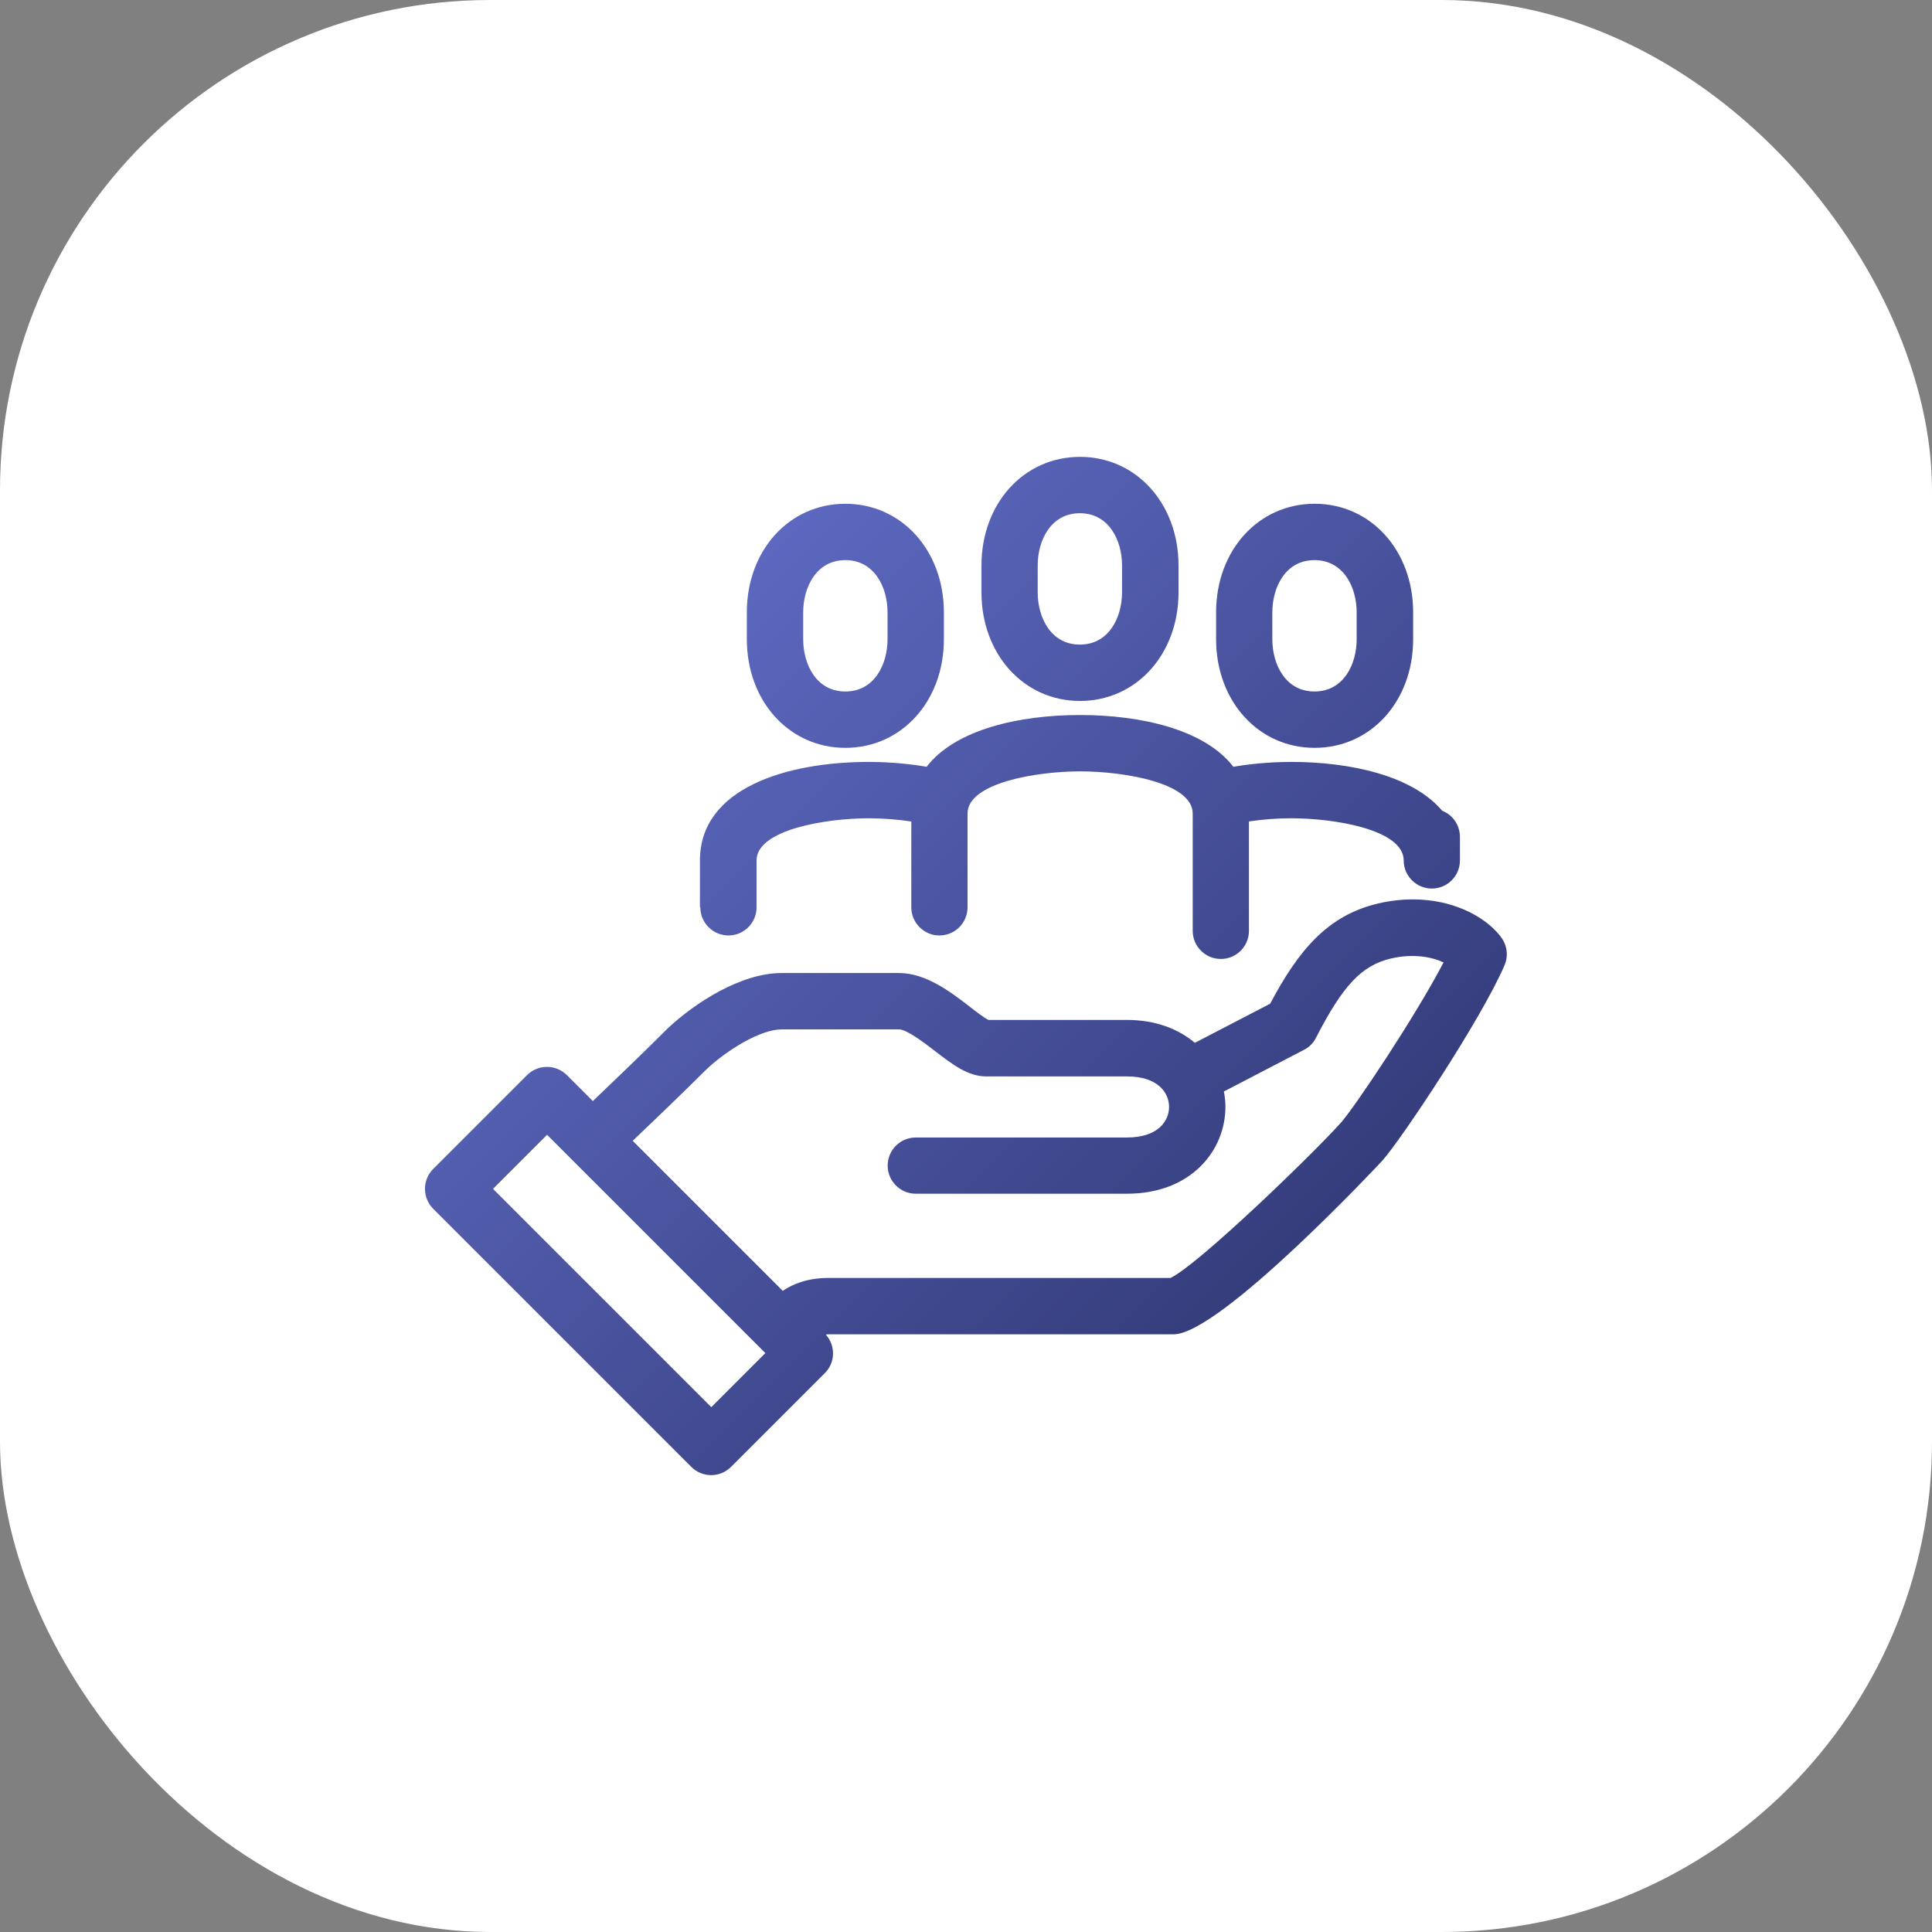
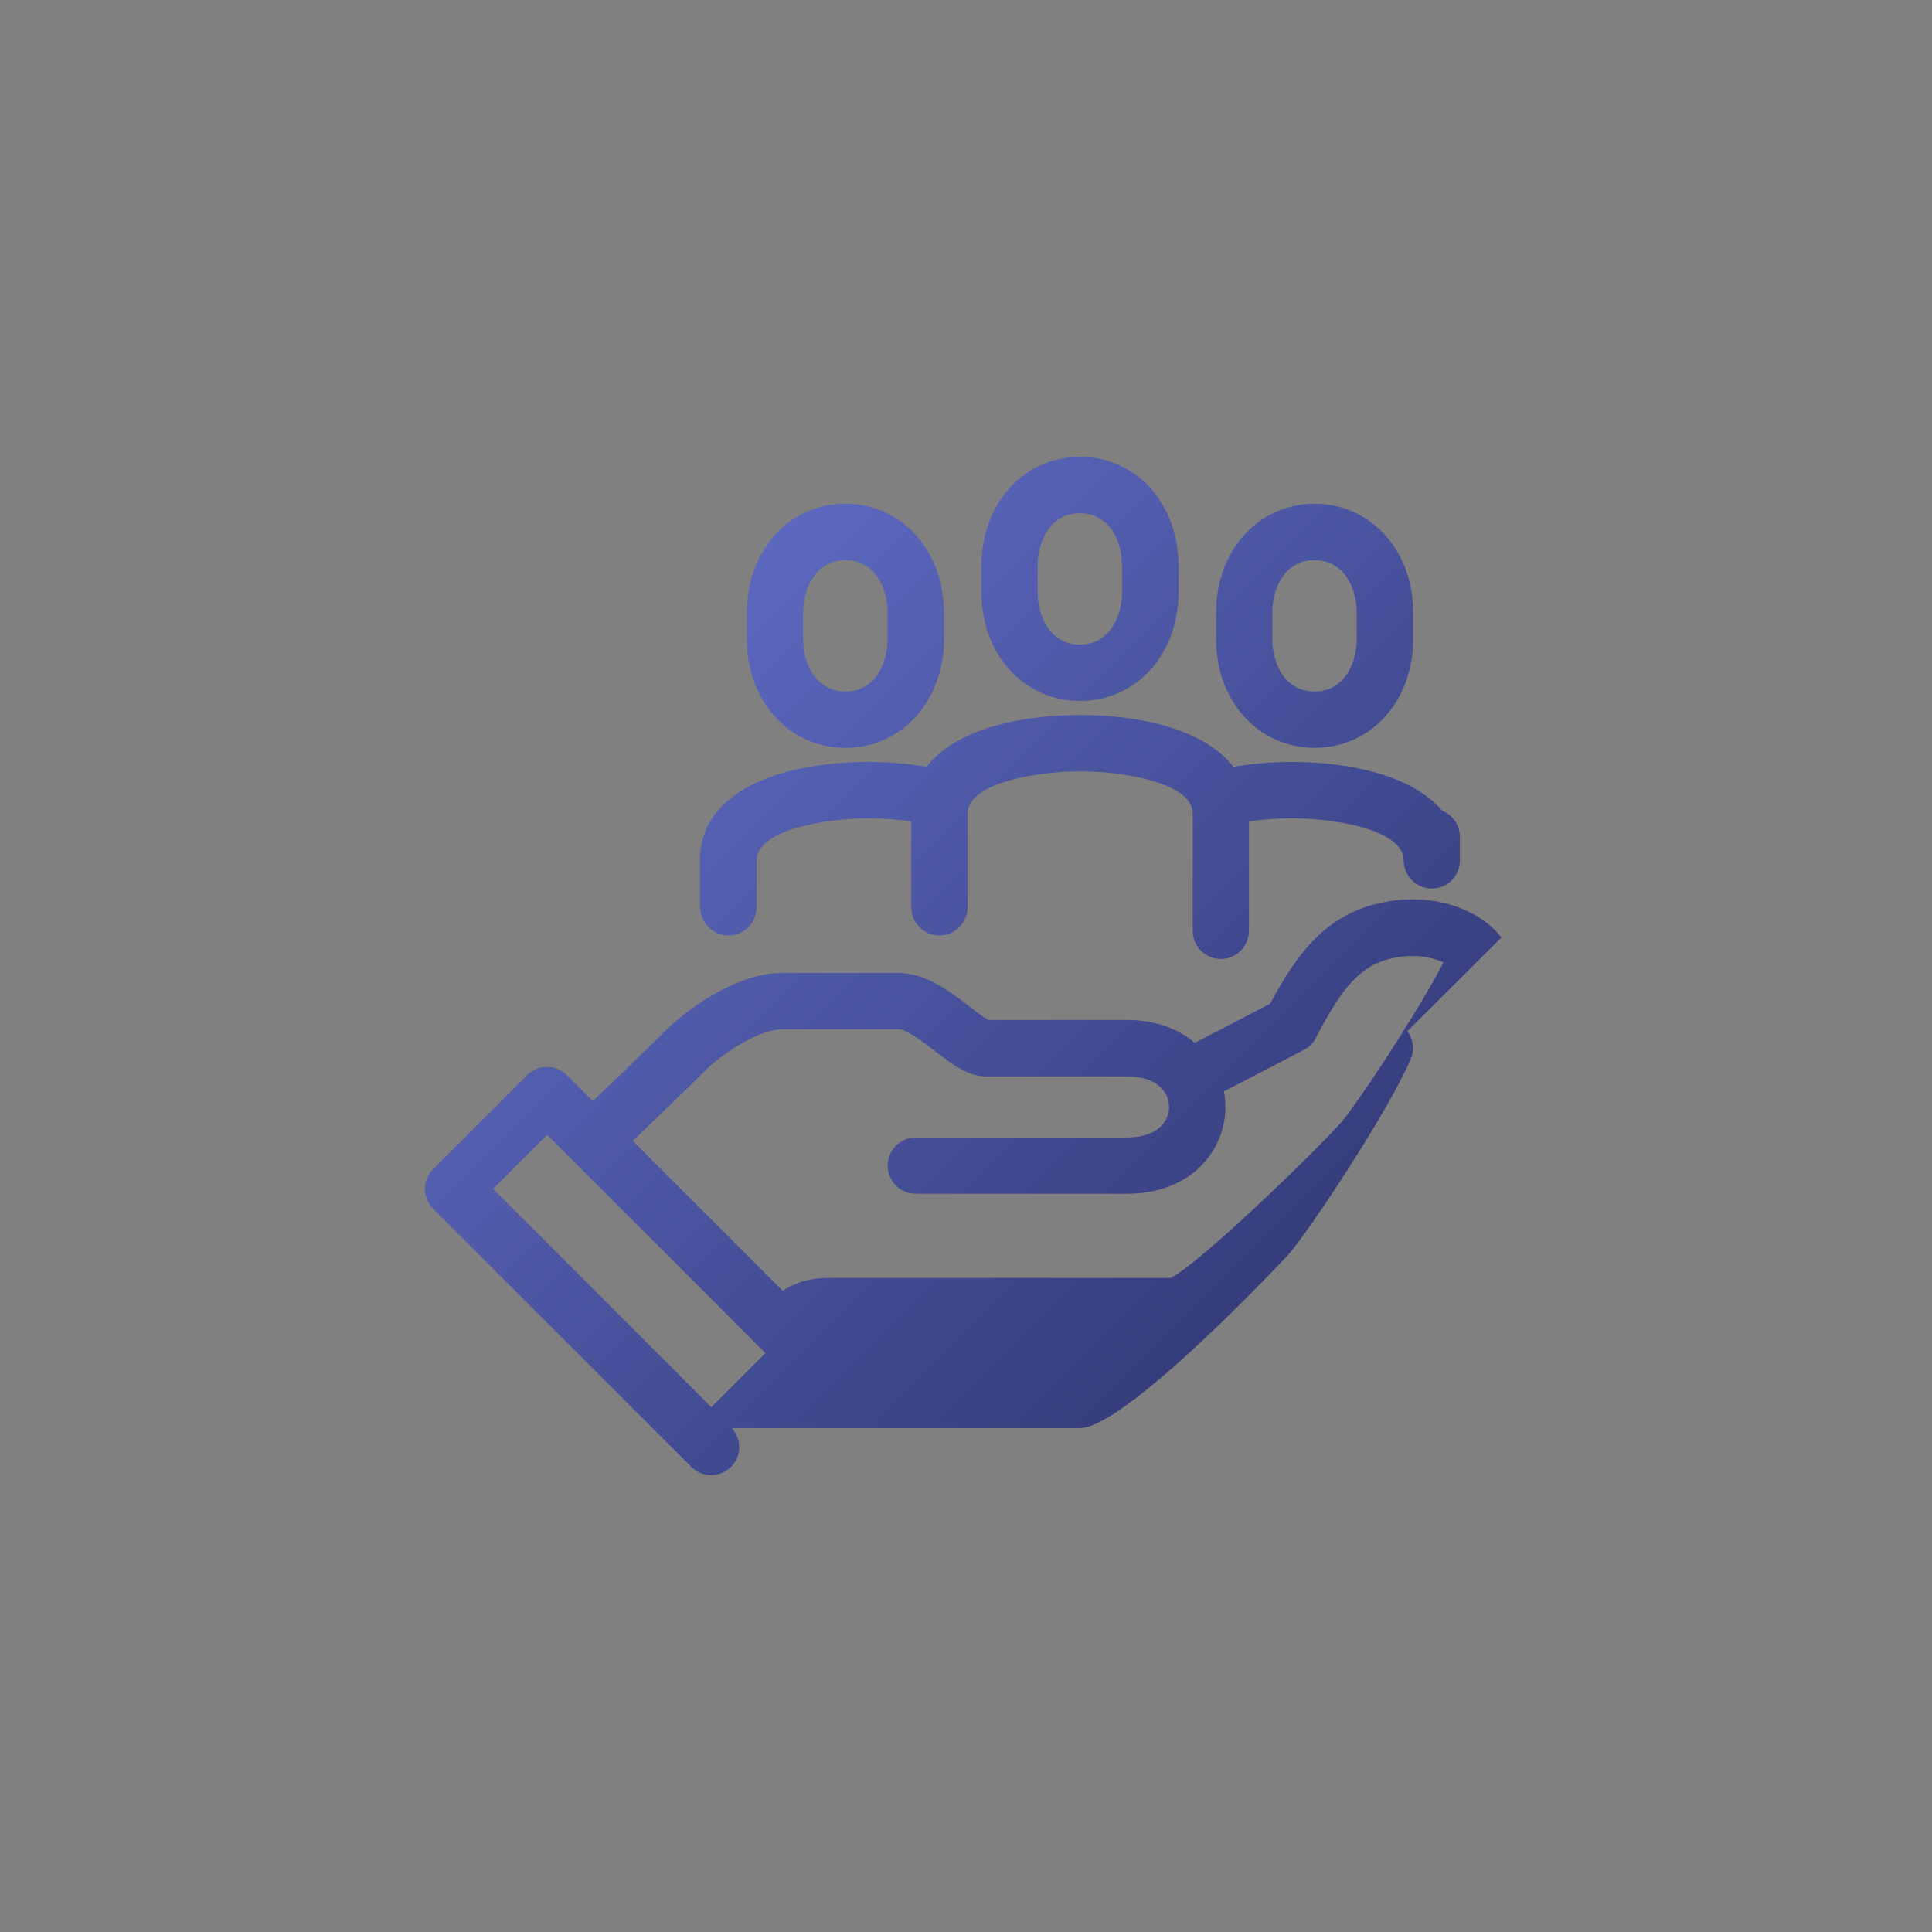
<svg xmlns="http://www.w3.org/2000/svg" id="Layer_2" viewBox="0 0 151.18 151.18">
  <rect x="0" y="0" width="151.18" height="151.18" fill="#808080" stroke="none" />
  <defs>
    <style>
      .cls-1 {
        fill: url(#linear-gradient);
      }

      .cls-2 {
        fill: #fff;
      }
    </style>
    <linearGradient id="linear-gradient" x1="52.71" y1="49.79" x2="101.01" y2="98.09" gradientUnits="userSpaceOnUse">
      <stop offset="0" stop-color="#5c68bf" />
      <stop offset="1" stop-color="#353d7c" />
    </linearGradient>
  </defs>
  <g id="v2">
    <g>
-       <rect class="cls-2" width="151.18" height="151.18" rx="38.36" ry="38.36" />
-       <path class="cls-1" d="M117.48,73.36c-1.49-2.01-5.14-3.7-9.61-2.67-4,.93-6.27,3.69-8.48,7.85l-5.89,3.06c-1.28-1.07-3.04-1.79-5.33-1.79h-10.82c-.34-.16-1.04-.7-1.51-1.07-1.51-1.16-3.4-2.6-5.5-2.6h-9.18c-3.16,0-6.74,2.3-8.9,4.32-2.06,2.06-4.72,4.6-5.87,5.7l-2.03-2.03c-.86-.86-2.26-.86-3.12,0l-7.34,7.34c-.86.86-.86,2.26,0,3.12l20.19,20.19c.43.43.99.65,1.56.65s1.13-.22,1.56-.65l7.34-7.34c.83-.83.84-2.14.07-3.01.07,0,.12-.02.21-.02h27.01c3.63,0,16.21-13.45,16.33-13.59,1.46-1.63,7.76-11.08,9.56-15.29.31-.72.21-1.55-.26-2.18ZM55.66,110.11l-17.08-17.08,4.23-4.23,17.08,17.08-4.23,4.23ZM104.89,87.89c-2.04,2.29-11.11,11.08-13.3,12.11h-26.75c-1.64,0-2.77.46-3.59,1.01l-11.74-11.74c1.21-1.15,3.81-3.64,5.82-5.64,1.6-1.49,4.19-3.08,5.84-3.08h9.18c.6,0,1.99,1.06,2.82,1.7,1.38,1.06,2.58,1.98,4,1.98h11.01c2.44,0,3.3,1.29,3.3,2.39s-.86,2.39-3.3,2.39h-16.52c-1.22,0-2.2.99-2.2,2.2s.99,2.2,2.2,2.2h16.52c5.06,0,7.71-3.42,7.71-6.79,0-.41-.04-.81-.12-1.21l6.27-3.26c.41-.21.74-.54.94-.95,2.11-4.11,3.59-5.67,5.88-6.2,1.73-.4,3.18-.12,4.1.31-2.19,4.2-6.96,11.35-8.08,12.6ZM84.51,54.85c4.4,0,7.71-3.65,7.71-8.5v-2.1c0-4.84-3.31-8.5-7.71-8.5s-7.71,3.65-7.71,8.5v2.1c0,4.84,3.31,8.5,7.71,8.5ZM81.2,44.25c0-1.97,1.03-4.09,3.3-4.09s3.3,2.12,3.3,4.09v2.1c0,1.97-1.03,4.09-3.3,4.09s-3.3-2.12-3.3-4.09v-2.1ZM102.87,58.52c4.4,0,7.71-3.65,7.71-8.5v-2.1c0-4.84-3.31-8.5-7.71-8.5s-7.71,3.65-7.71,8.5v2.1c0,4.84,3.31,8.5,7.71,8.5ZM99.56,47.92c0-1.97,1.03-4.09,3.3-4.09s3.3,2.12,3.3,4.09v2.1c0,1.97-1.03,4.09-3.3,4.09s-3.3-2.12-3.3-4.09v-2.1ZM66.15,58.52c4.4,0,7.71-3.65,7.71-8.5v-2.1c0-4.84-3.31-8.5-7.71-8.5s-7.71,3.65-7.71,8.5v2.1c0,4.84,3.31,8.5,7.71,8.5ZM62.85,47.92c0-1.97,1.03-4.09,3.3-4.09s3.3,2.12,3.3,4.09v2.1c0,1.97-1.03,4.09-3.3,4.09s-3.3-2.12-3.3-4.09v-2.1ZM54.77,71v-3.67c0-5.68,6.83-7.71,13.22-7.71.95,0,2.65.06,4.52.38,2.24-2.92,7.24-4.05,12-4.05s9.76,1.13,12,4.05c1.87-.32,3.57-.38,4.52-.38,4.63,0,9.5,1.07,11.82,3.82.82.32,1.39,1.12,1.39,2.05v1.84c0,1.22-.99,2.2-2.2,2.2s-2.2-.99-2.2-2.2c0-2.41-5.4-3.3-8.81-3.3-1.1,0-2.24.09-3.3.25v8.56c0,1.22-.99,2.2-2.2,2.2s-2.2-.99-2.2-2.2v-9.18c0-2.41-5.4-3.3-8.81-3.3s-8.81.9-8.81,3.3v7.34c0,1.22-.99,2.2-2.2,2.2s-2.2-.99-2.2-2.2v-6.72c-1.06-.15-2.2-.25-3.3-.25-3.41,0-8.81.9-8.81,3.3v3.67c0,1.22-.99,2.2-2.2,2.2s-2.2-.99-2.2-2.2Z" />
+       <path class="cls-1" d="M117.48,73.36c-1.49-2.01-5.14-3.7-9.61-2.67-4,.93-6.27,3.69-8.48,7.85l-5.89,3.06c-1.28-1.07-3.04-1.79-5.33-1.79h-10.82c-.34-.16-1.04-.7-1.51-1.07-1.51-1.16-3.4-2.6-5.5-2.6h-9.18c-3.16,0-6.74,2.3-8.9,4.32-2.06,2.06-4.72,4.6-5.87,5.7l-2.03-2.03c-.86-.86-2.26-.86-3.12,0l-7.34,7.34c-.86.86-.86,2.26,0,3.12l20.19,20.19c.43.43.99.65,1.56.65s1.13-.22,1.56-.65c.83-.83.84-2.14.07-3.01.07,0,.12-.02.21-.02h27.01c3.63,0,16.21-13.45,16.33-13.59,1.46-1.63,7.76-11.08,9.56-15.29.31-.72.21-1.55-.26-2.18ZM55.66,110.11l-17.08-17.08,4.23-4.23,17.08,17.08-4.23,4.23ZM104.89,87.89c-2.04,2.29-11.11,11.08-13.3,12.11h-26.75c-1.64,0-2.77.46-3.59,1.01l-11.74-11.74c1.21-1.15,3.81-3.64,5.82-5.64,1.6-1.49,4.19-3.08,5.84-3.08h9.18c.6,0,1.99,1.06,2.82,1.7,1.38,1.06,2.58,1.98,4,1.98h11.01c2.44,0,3.3,1.29,3.3,2.39s-.86,2.39-3.3,2.39h-16.52c-1.22,0-2.2.99-2.2,2.2s.99,2.2,2.2,2.2h16.52c5.06,0,7.71-3.42,7.71-6.79,0-.41-.04-.81-.12-1.21l6.27-3.26c.41-.21.74-.54.94-.95,2.11-4.11,3.59-5.67,5.88-6.2,1.73-.4,3.18-.12,4.1.31-2.19,4.2-6.96,11.35-8.08,12.6ZM84.51,54.85c4.4,0,7.71-3.65,7.71-8.5v-2.1c0-4.84-3.31-8.5-7.71-8.5s-7.71,3.65-7.71,8.5v2.1c0,4.84,3.31,8.5,7.71,8.5ZM81.2,44.25c0-1.97,1.03-4.09,3.3-4.09s3.3,2.12,3.3,4.09v2.1c0,1.97-1.03,4.09-3.3,4.09s-3.3-2.12-3.3-4.09v-2.1ZM102.87,58.52c4.4,0,7.71-3.65,7.71-8.5v-2.1c0-4.84-3.31-8.5-7.71-8.5s-7.71,3.65-7.71,8.5v2.1c0,4.84,3.31,8.5,7.71,8.5ZM99.56,47.92c0-1.97,1.03-4.09,3.3-4.09s3.3,2.12,3.3,4.09v2.1c0,1.97-1.03,4.09-3.3,4.09s-3.3-2.12-3.3-4.09v-2.1ZM66.15,58.52c4.4,0,7.71-3.65,7.71-8.5v-2.1c0-4.84-3.31-8.5-7.71-8.5s-7.71,3.65-7.71,8.5v2.1c0,4.84,3.31,8.5,7.71,8.5ZM62.85,47.92c0-1.97,1.03-4.09,3.3-4.09s3.3,2.12,3.3,4.09v2.1c0,1.97-1.03,4.09-3.3,4.09s-3.3-2.12-3.3-4.09v-2.1ZM54.77,71v-3.67c0-5.68,6.83-7.71,13.22-7.71.95,0,2.65.06,4.52.38,2.24-2.92,7.24-4.05,12-4.05s9.76,1.13,12,4.05c1.87-.32,3.57-.38,4.52-.38,4.63,0,9.5,1.07,11.82,3.82.82.32,1.39,1.12,1.39,2.05v1.84c0,1.22-.99,2.2-2.2,2.2s-2.2-.99-2.2-2.2c0-2.41-5.4-3.3-8.81-3.3-1.1,0-2.24.09-3.3.25v8.56c0,1.22-.99,2.2-2.2,2.2s-2.2-.99-2.2-2.2v-9.18c0-2.41-5.4-3.3-8.81-3.3s-8.81.9-8.81,3.3v7.34c0,1.22-.99,2.2-2.2,2.2s-2.2-.99-2.2-2.2v-6.72c-1.06-.15-2.2-.25-3.3-.25-3.41,0-8.81.9-8.81,3.3v3.67c0,1.22-.99,2.2-2.2,2.2s-2.2-.99-2.2-2.2Z" />
    </g>
  </g>
</svg>